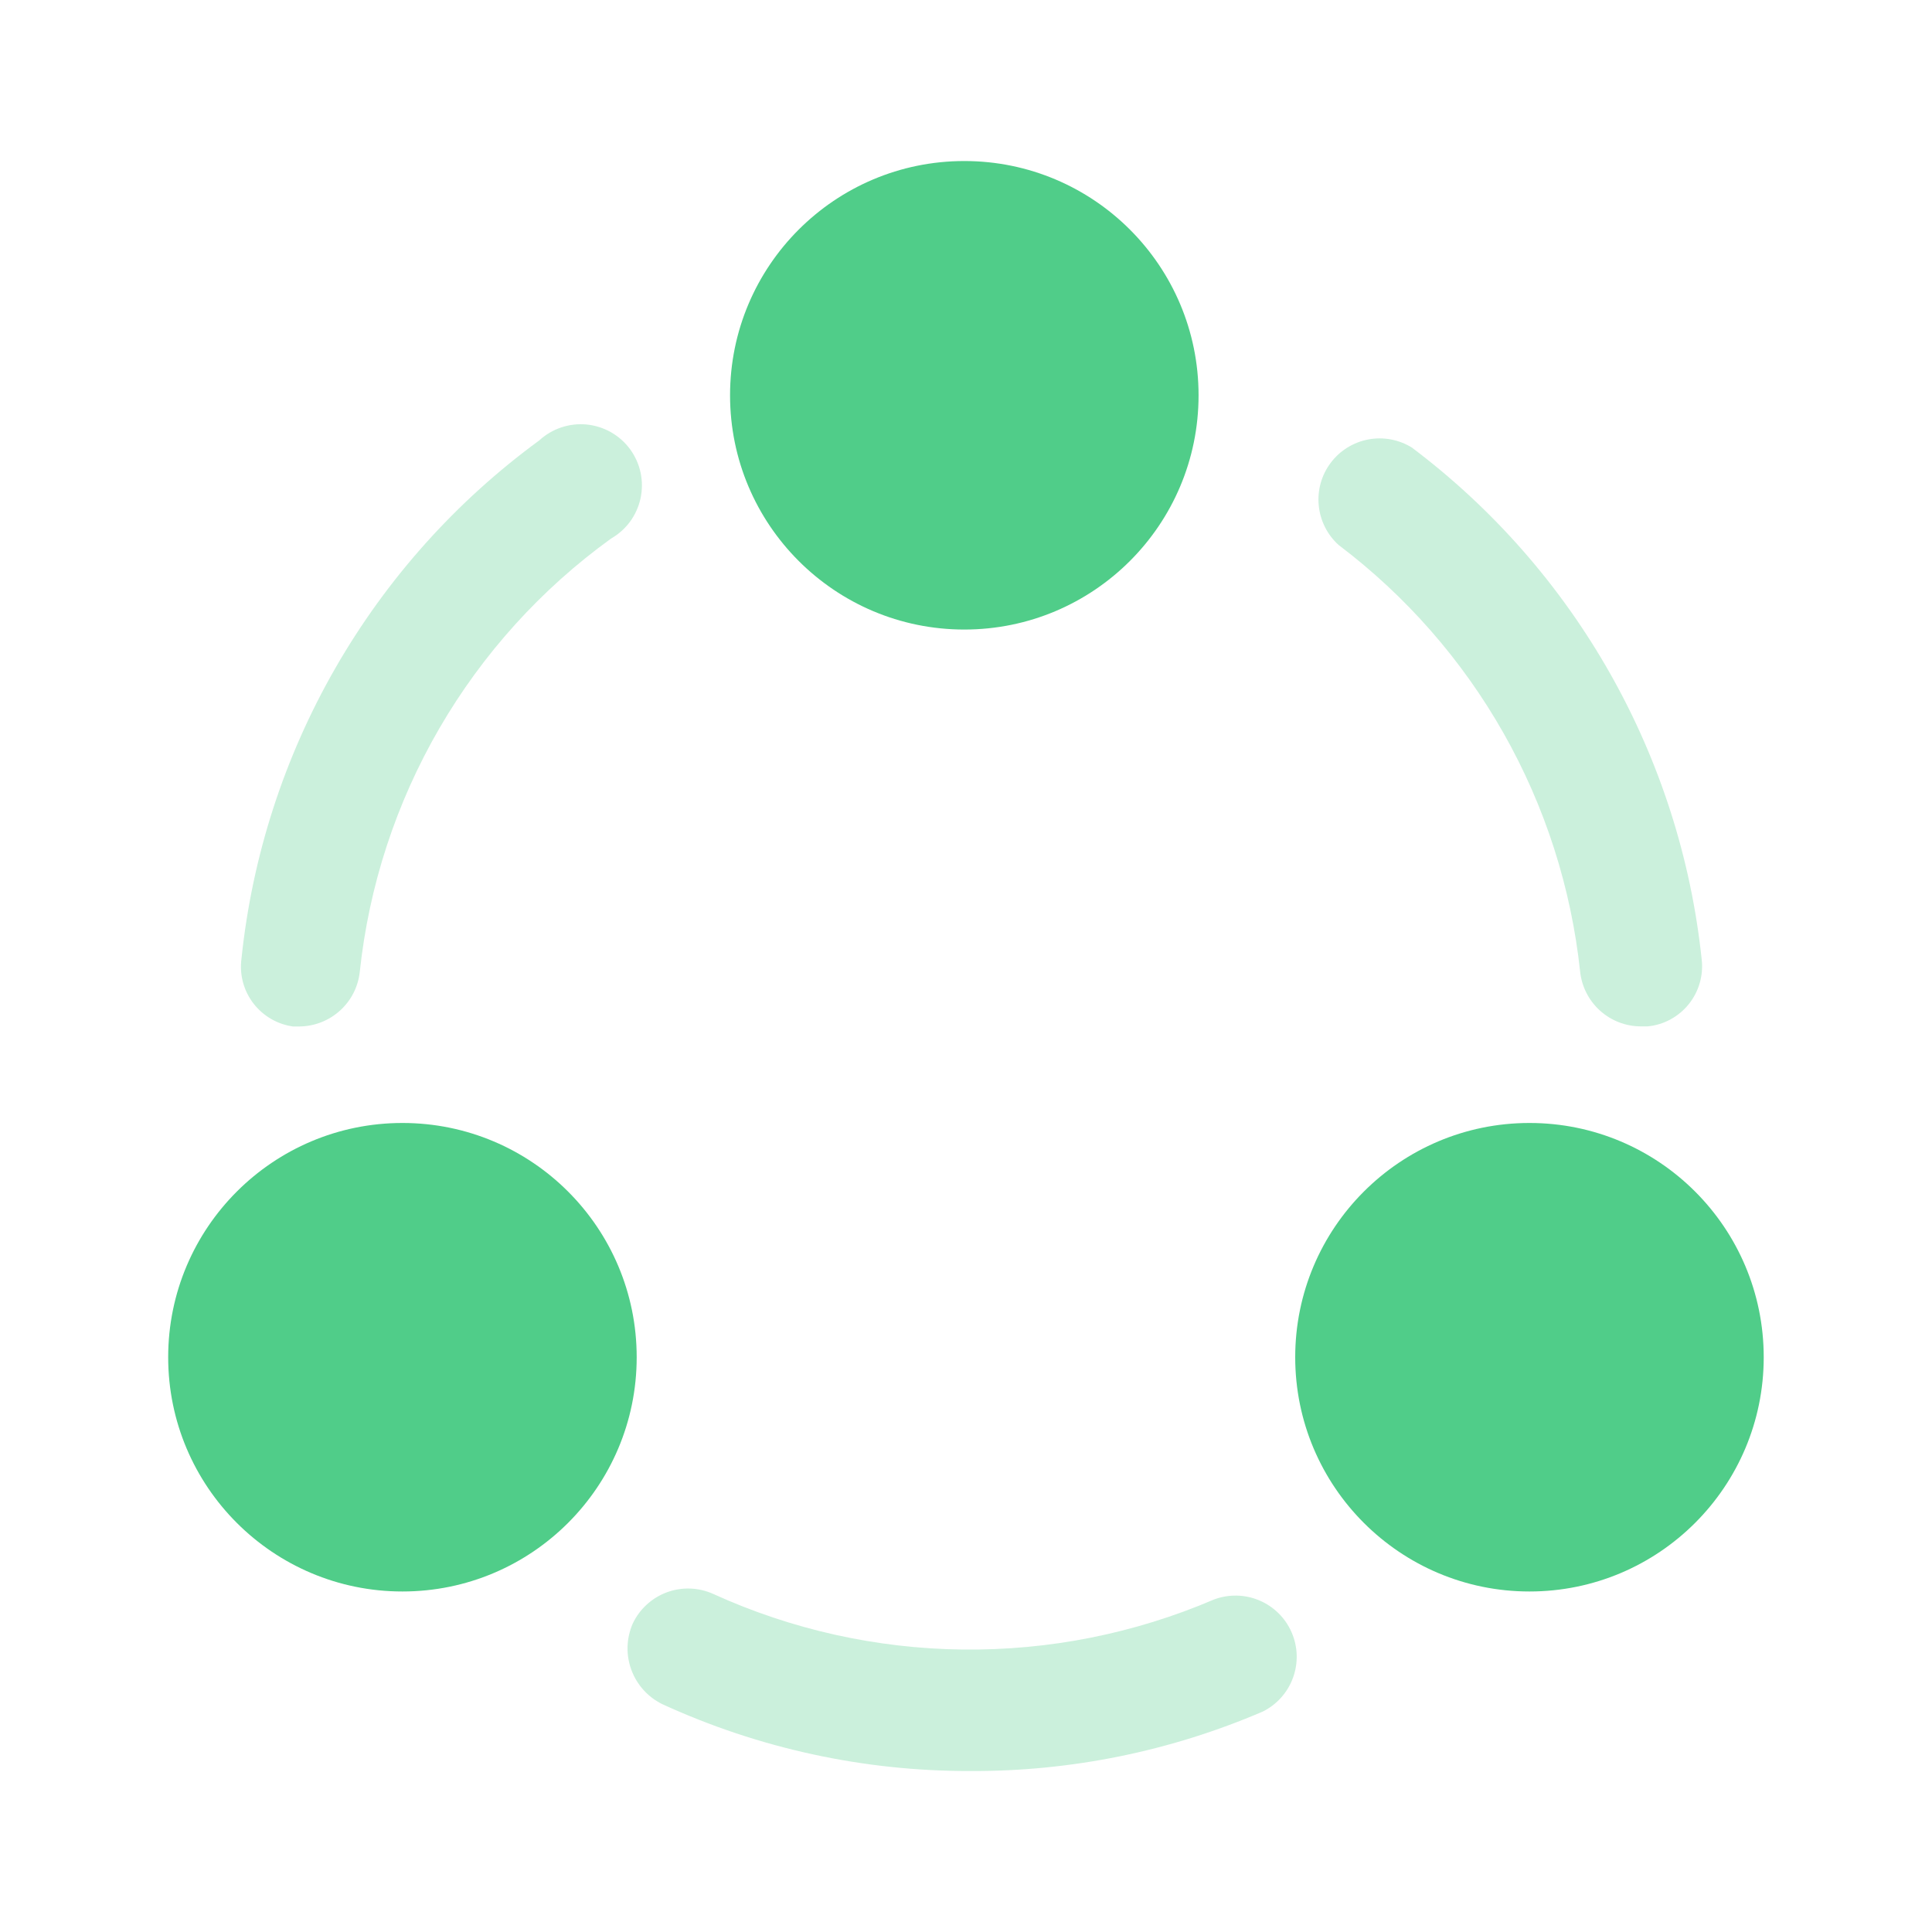
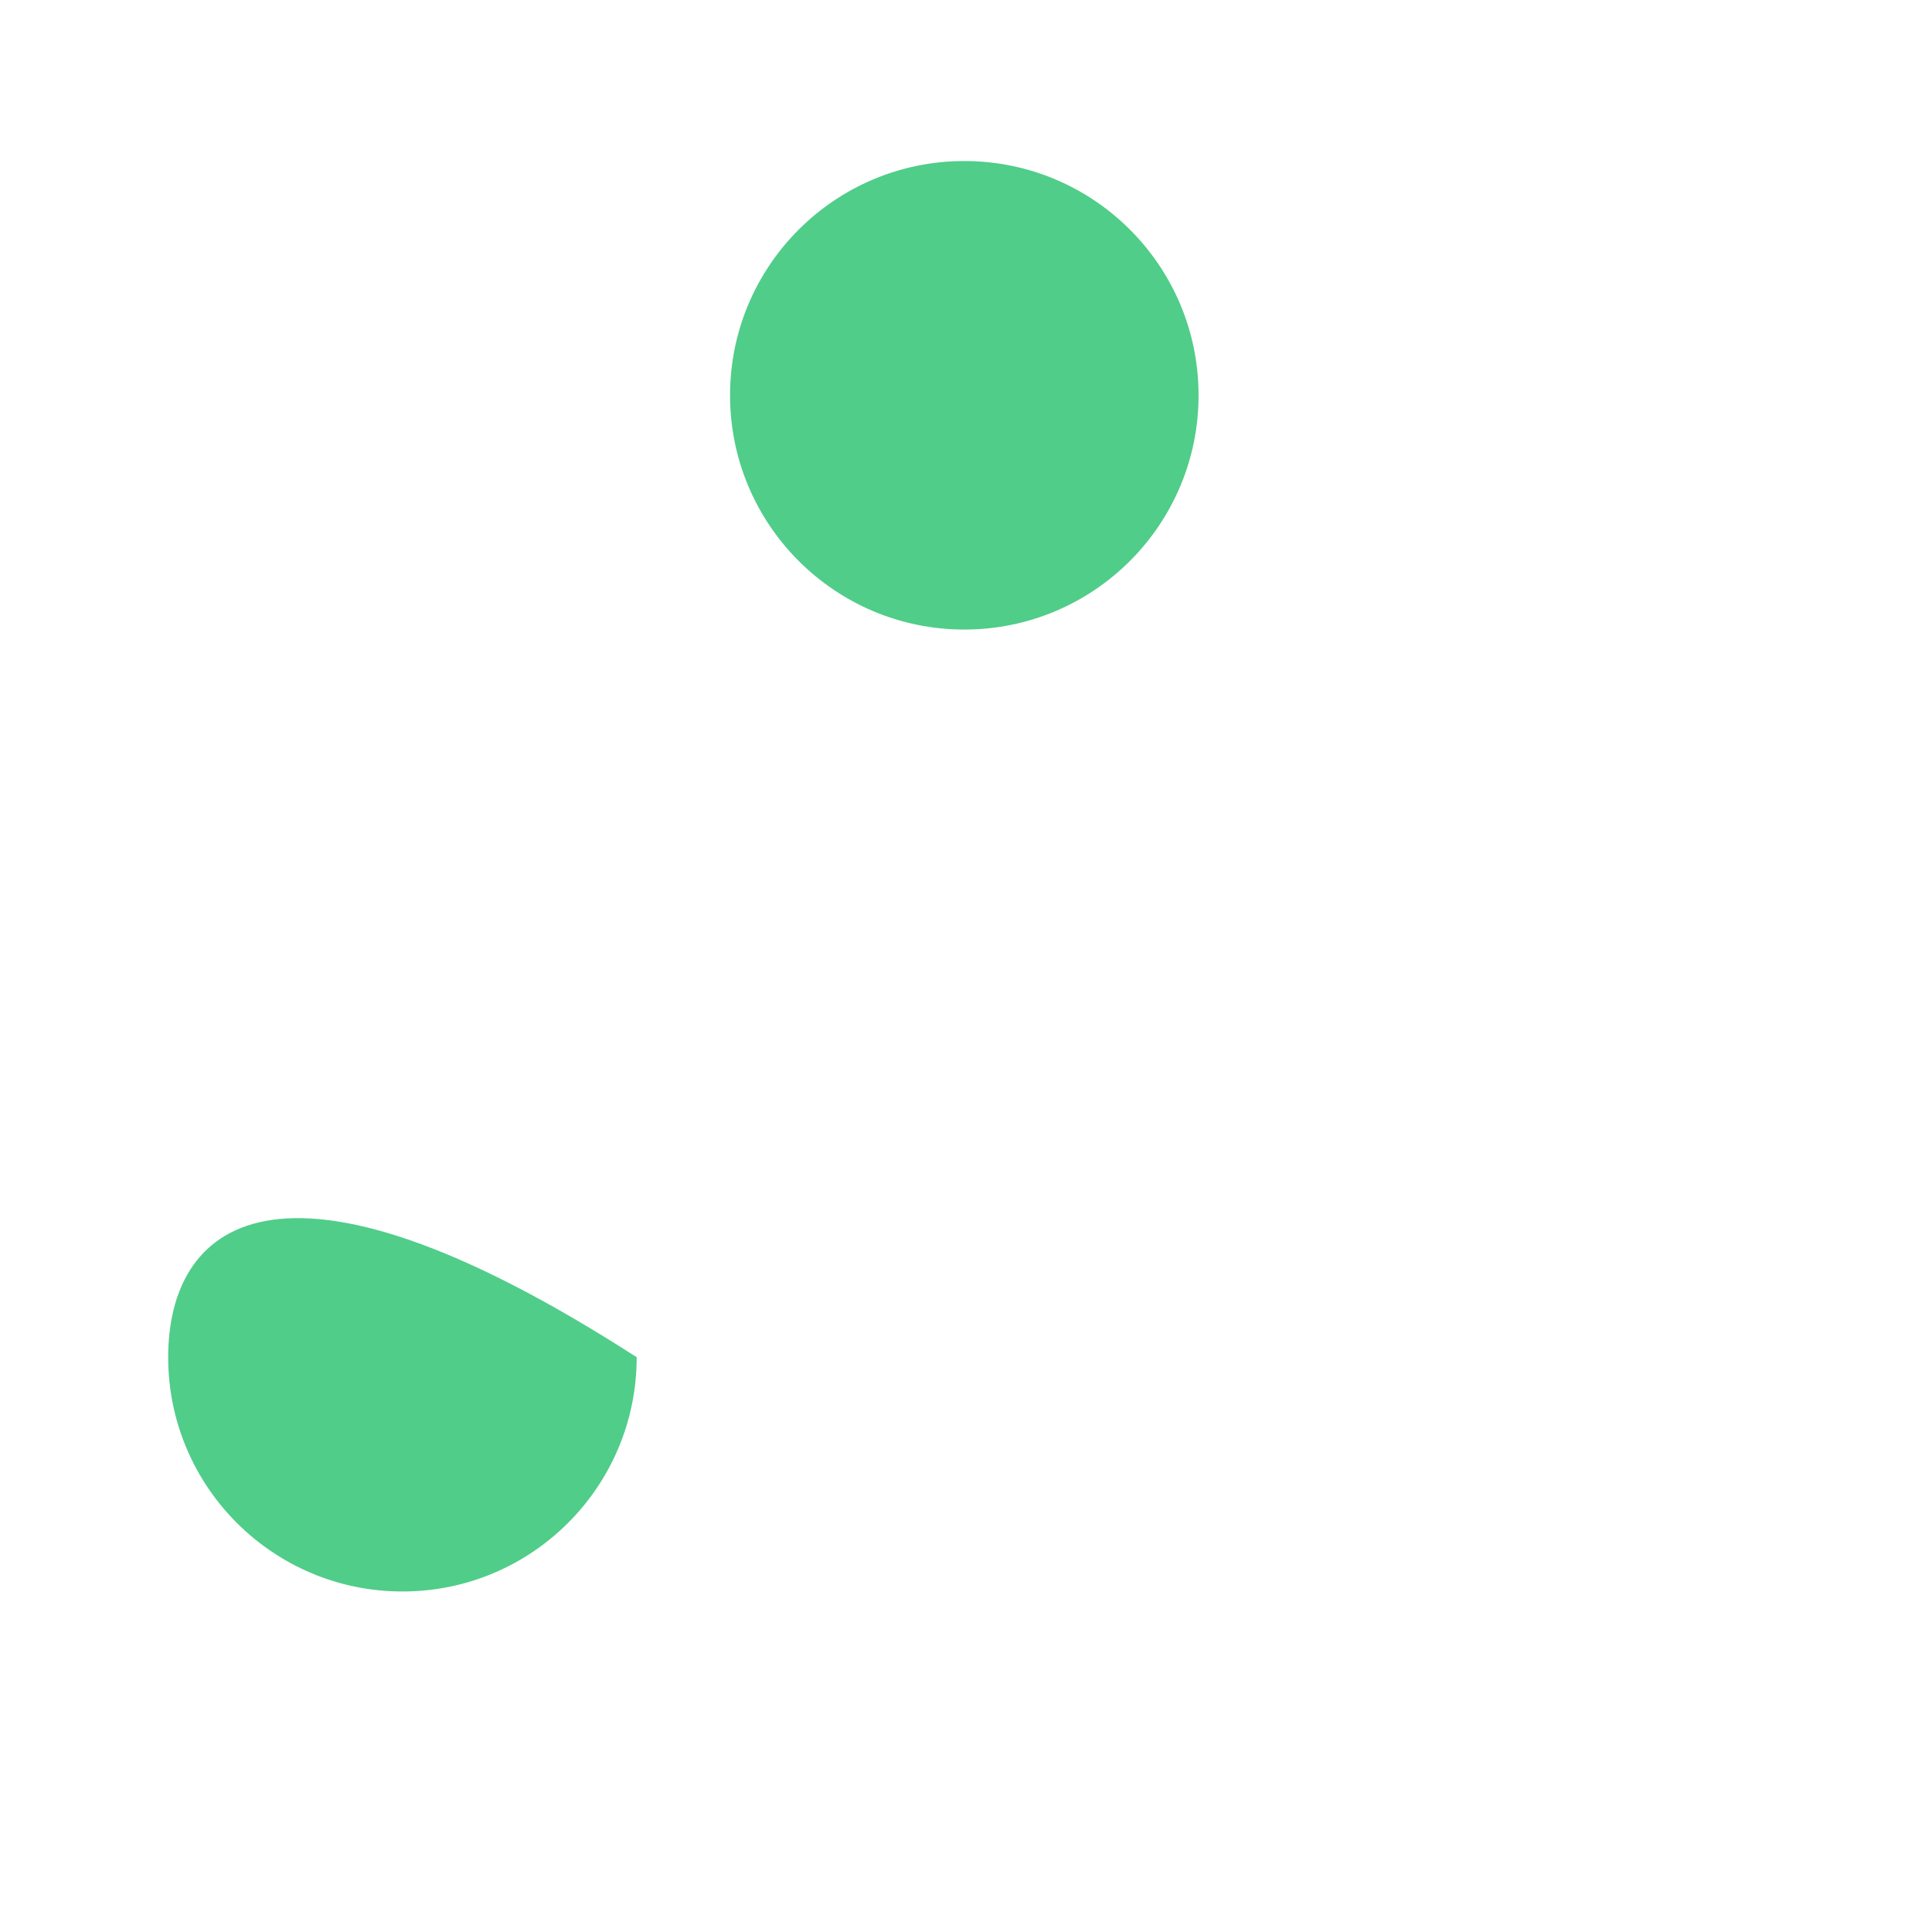
<svg xmlns="http://www.w3.org/2000/svg" width="40" height="40" viewBox="0 0 40 40" fill="none">
-   <path opacity="0.3" d="M20.082 36.667C17.885 36.672 15.713 36.2 13.715 35.284C13.417 35.139 13.187 34.885 13.072 34.574C12.957 34.264 12.967 33.921 13.099 33.617C13.24 33.316 13.494 33.083 13.806 32.967C14.118 32.852 14.462 32.864 14.765 33C16.39 33.74 18.151 34.132 19.936 34.152C21.721 34.172 23.491 33.82 25.132 33.117C25.436 33.002 25.772 33.008 26.071 33.134C26.37 33.26 26.61 33.495 26.74 33.793C26.871 34.09 26.882 34.426 26.772 34.731C26.662 35.037 26.439 35.288 26.149 35.434C24.233 36.258 22.168 36.678 20.082 36.667Z" fill="#50CD89" />
-   <path opacity="0.3" d="M33.965 21.25C33.654 21.248 33.355 21.131 33.124 20.922C32.894 20.713 32.748 20.426 32.715 20.117C32.53 18.381 31.991 16.701 31.131 15.182C30.271 13.663 29.108 12.336 27.715 11.284C27.48 11.072 27.333 10.779 27.303 10.464C27.272 10.149 27.361 9.834 27.551 9.582C27.741 9.329 28.02 9.156 28.331 9.098C28.642 9.04 28.963 9.1 29.232 9.267C30.906 10.527 32.303 12.119 33.335 13.943C34.367 15.766 35.013 17.783 35.232 19.867C35.251 20.031 35.236 20.198 35.19 20.356C35.144 20.515 35.066 20.663 34.962 20.792C34.859 20.92 34.73 21.027 34.585 21.106C34.44 21.185 34.28 21.234 34.115 21.25H33.965Z" fill="#50CD89" />
-   <path opacity="0.3" d="M6.199 21.252H6.065C5.739 21.206 5.444 21.033 5.244 20.771C5.044 20.509 4.956 20.178 4.999 19.852C5.219 17.731 5.882 15.68 6.944 13.831C8.006 11.982 9.444 10.377 11.165 9.118C11.297 8.997 11.452 8.905 11.621 8.849C11.791 8.792 11.97 8.772 12.148 8.789C12.325 8.807 12.497 8.862 12.652 8.95C12.807 9.039 12.942 9.159 13.047 9.303C13.152 9.448 13.226 9.612 13.263 9.787C13.3 9.962 13.299 10.142 13.262 10.317C13.224 10.491 13.15 10.656 13.045 10.8C12.939 10.943 12.804 11.063 12.649 11.152C11.202 12.198 9.991 13.537 9.095 15.082C8.199 16.627 7.638 18.343 7.449 20.118C7.416 20.428 7.271 20.714 7.04 20.923C6.809 21.132 6.51 21.249 6.199 21.252Z" fill="#50CD89" />
  <path d="M19.965 13.034C22.644 13.034 24.815 10.863 24.815 8.184C24.815 5.505 22.644 3.334 19.965 3.334C17.287 3.334 15.115 5.505 15.115 8.184C15.115 10.863 17.287 13.034 19.965 13.034Z" fill="#50CD89" />
-   <path d="M8.332 32.95C11.011 32.95 13.182 30.779 13.182 28.1C13.182 25.421 11.011 23.25 8.332 23.25C5.654 23.25 3.482 25.421 3.482 28.1C3.482 30.779 5.654 32.95 8.332 32.95Z" fill="#50CD89" />
-   <path d="M31.666 32.95C34.345 32.95 36.516 30.779 36.516 28.1C36.516 25.421 34.345 23.25 31.666 23.25C28.988 23.25 26.816 25.421 26.816 28.1C26.816 30.779 28.988 32.95 31.666 32.95Z" fill="#50CD89" />
+   <path d="M8.332 32.95C11.011 32.95 13.182 30.779 13.182 28.1C5.654 23.25 3.482 25.421 3.482 28.1C3.482 30.779 5.654 32.95 8.332 32.95Z" fill="#50CD89" />
</svg>